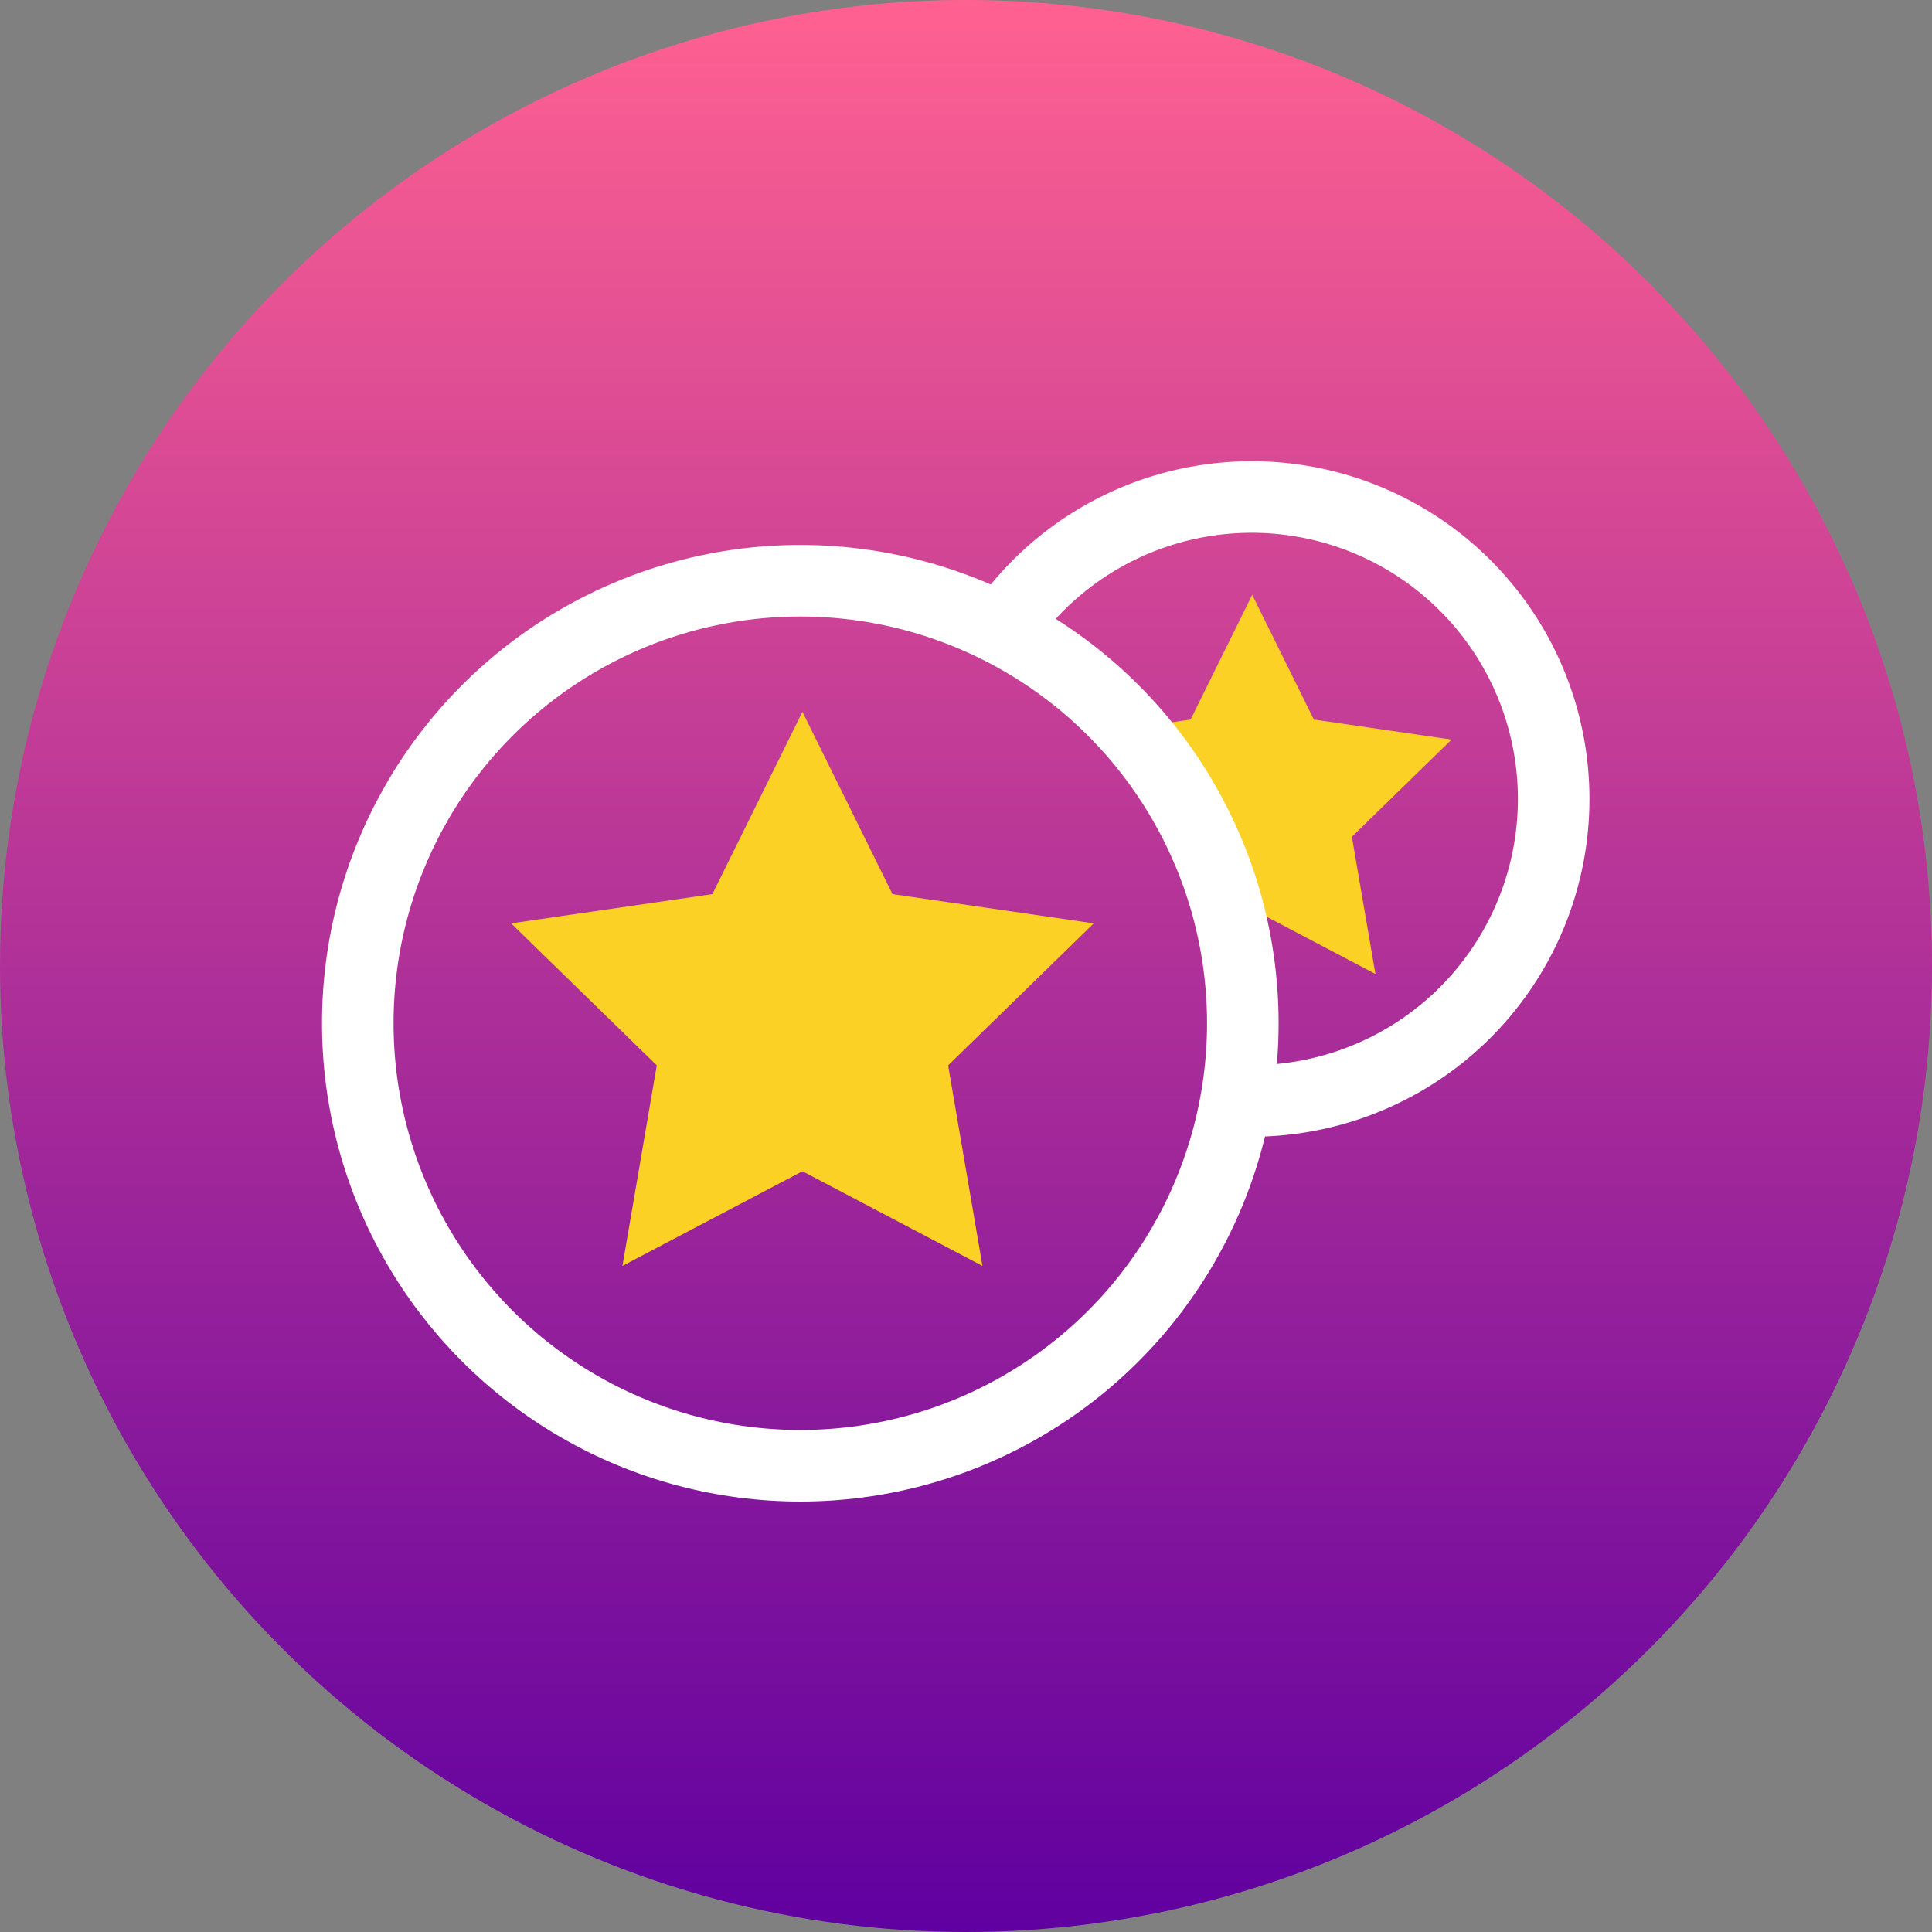
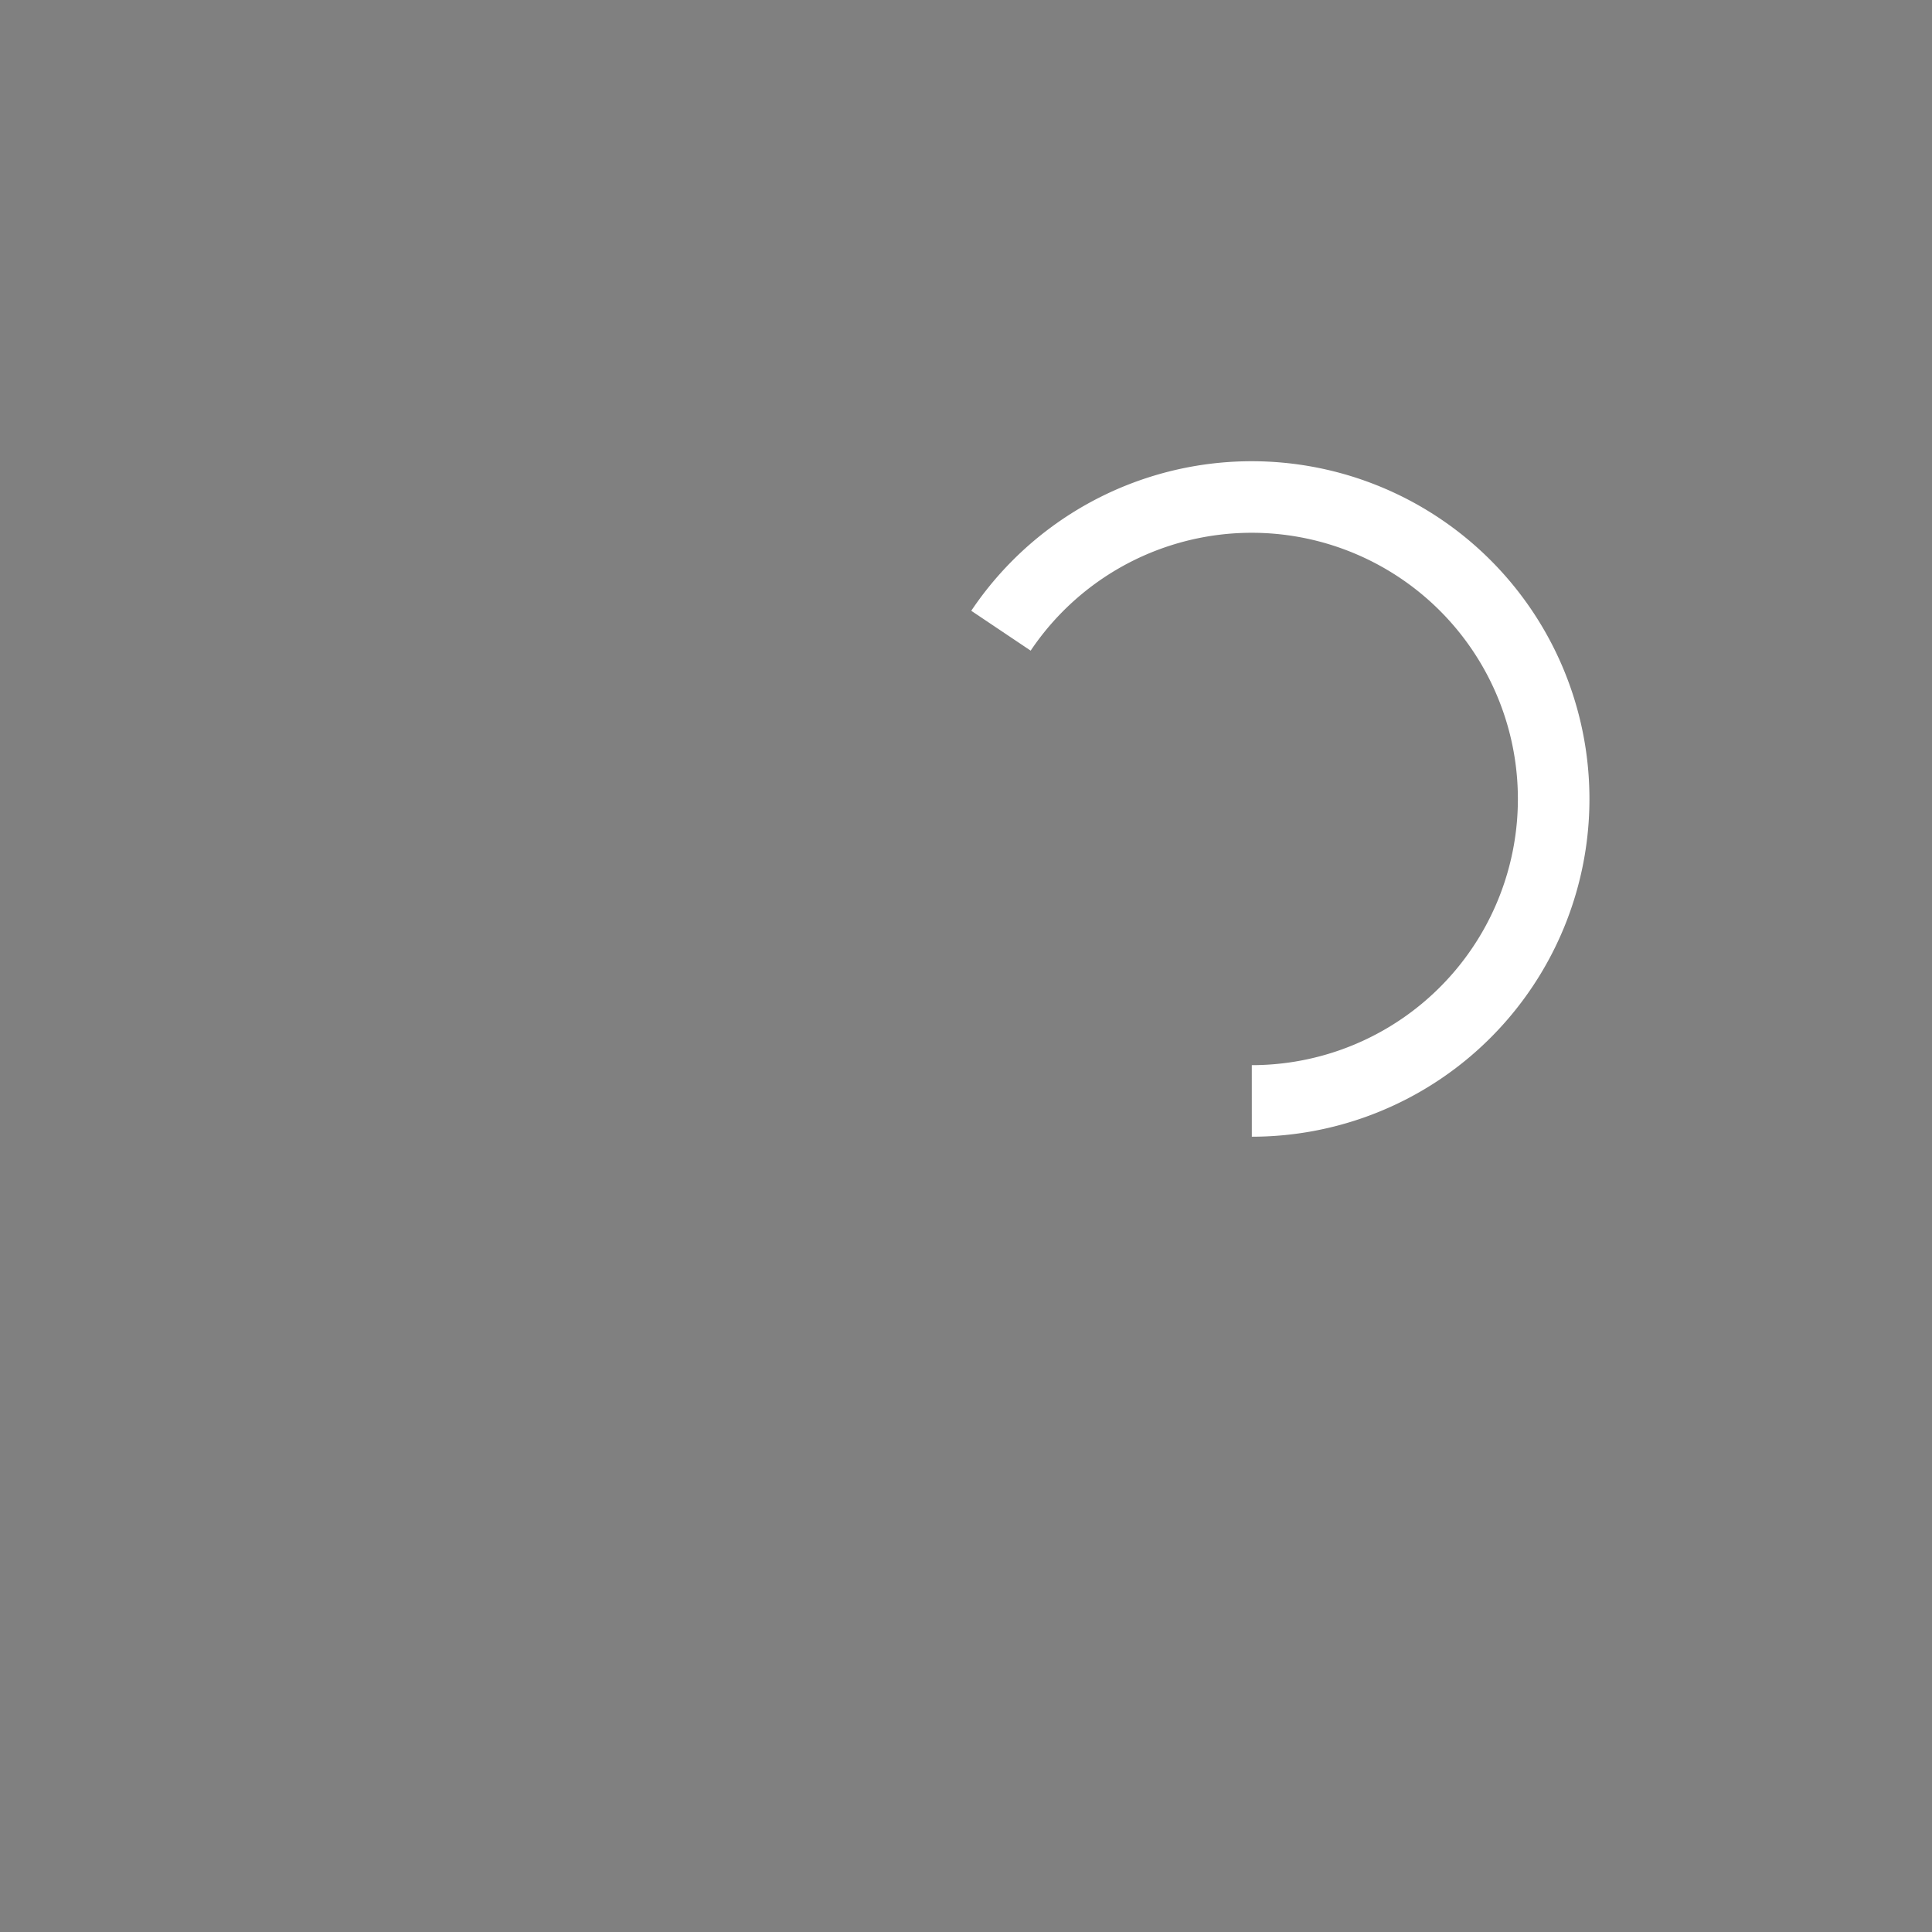
<svg xmlns="http://www.w3.org/2000/svg" viewBox="0 0 189 189">
  <rect x="0" y="0" width="189" height="189" fill="#808080" stroke="none" />
  <defs>
    <style>.cls-1{fill:url(#linear-gradient);}.cls-2{fill:#fad124;}.cls-3{fill:none;stroke:#fff;stroke-miterlimit:10;stroke-width:7px;}</style>
    <linearGradient id="linear-gradient" x1="-905.5" y1="189" x2="-905.5" gradientTransform="translate(-811 189) rotate(180)" gradientUnits="userSpaceOnUse">
      <stop offset="0" stop-color="#ff6191" />
      <stop offset="1" stop-color="#6000a0" />
    </linearGradient>
  </defs>
  <title>play-your-date-results</title>
  <g id="Layer_2" data-name="Layer 2">
    <g id="Layer_1-2" data-name="Layer 1">
-       <circle class="cls-1" cx="94.5" cy="94.5" r="94.5" />
-       <polyline class="cls-2" points="120.5 89.99 122.5 88.94 134.55 95.28 132.25 81.86 142 72.35 128.53 70.39 122.5 58.19 116.47 70.39 111.24 71.16 120.5 89.99" />
-       <circle class="cls-3" cx="78.29" cy="100.1" r="43.29" />
      <path class="cls-3" d="M97.92,61.7a29.54,29.54,0,1,1,24.54,46" />
-       <polygon class="cls-2" points="78.5 69.63 87.31 87.47 107 90.33 92.75 104.22 96.11 123.84 78.5 114.58 60.89 123.84 64.25 104.22 50 90.33 69.69 87.47 78.5 69.63" />
    </g>
  </g>
</svg>